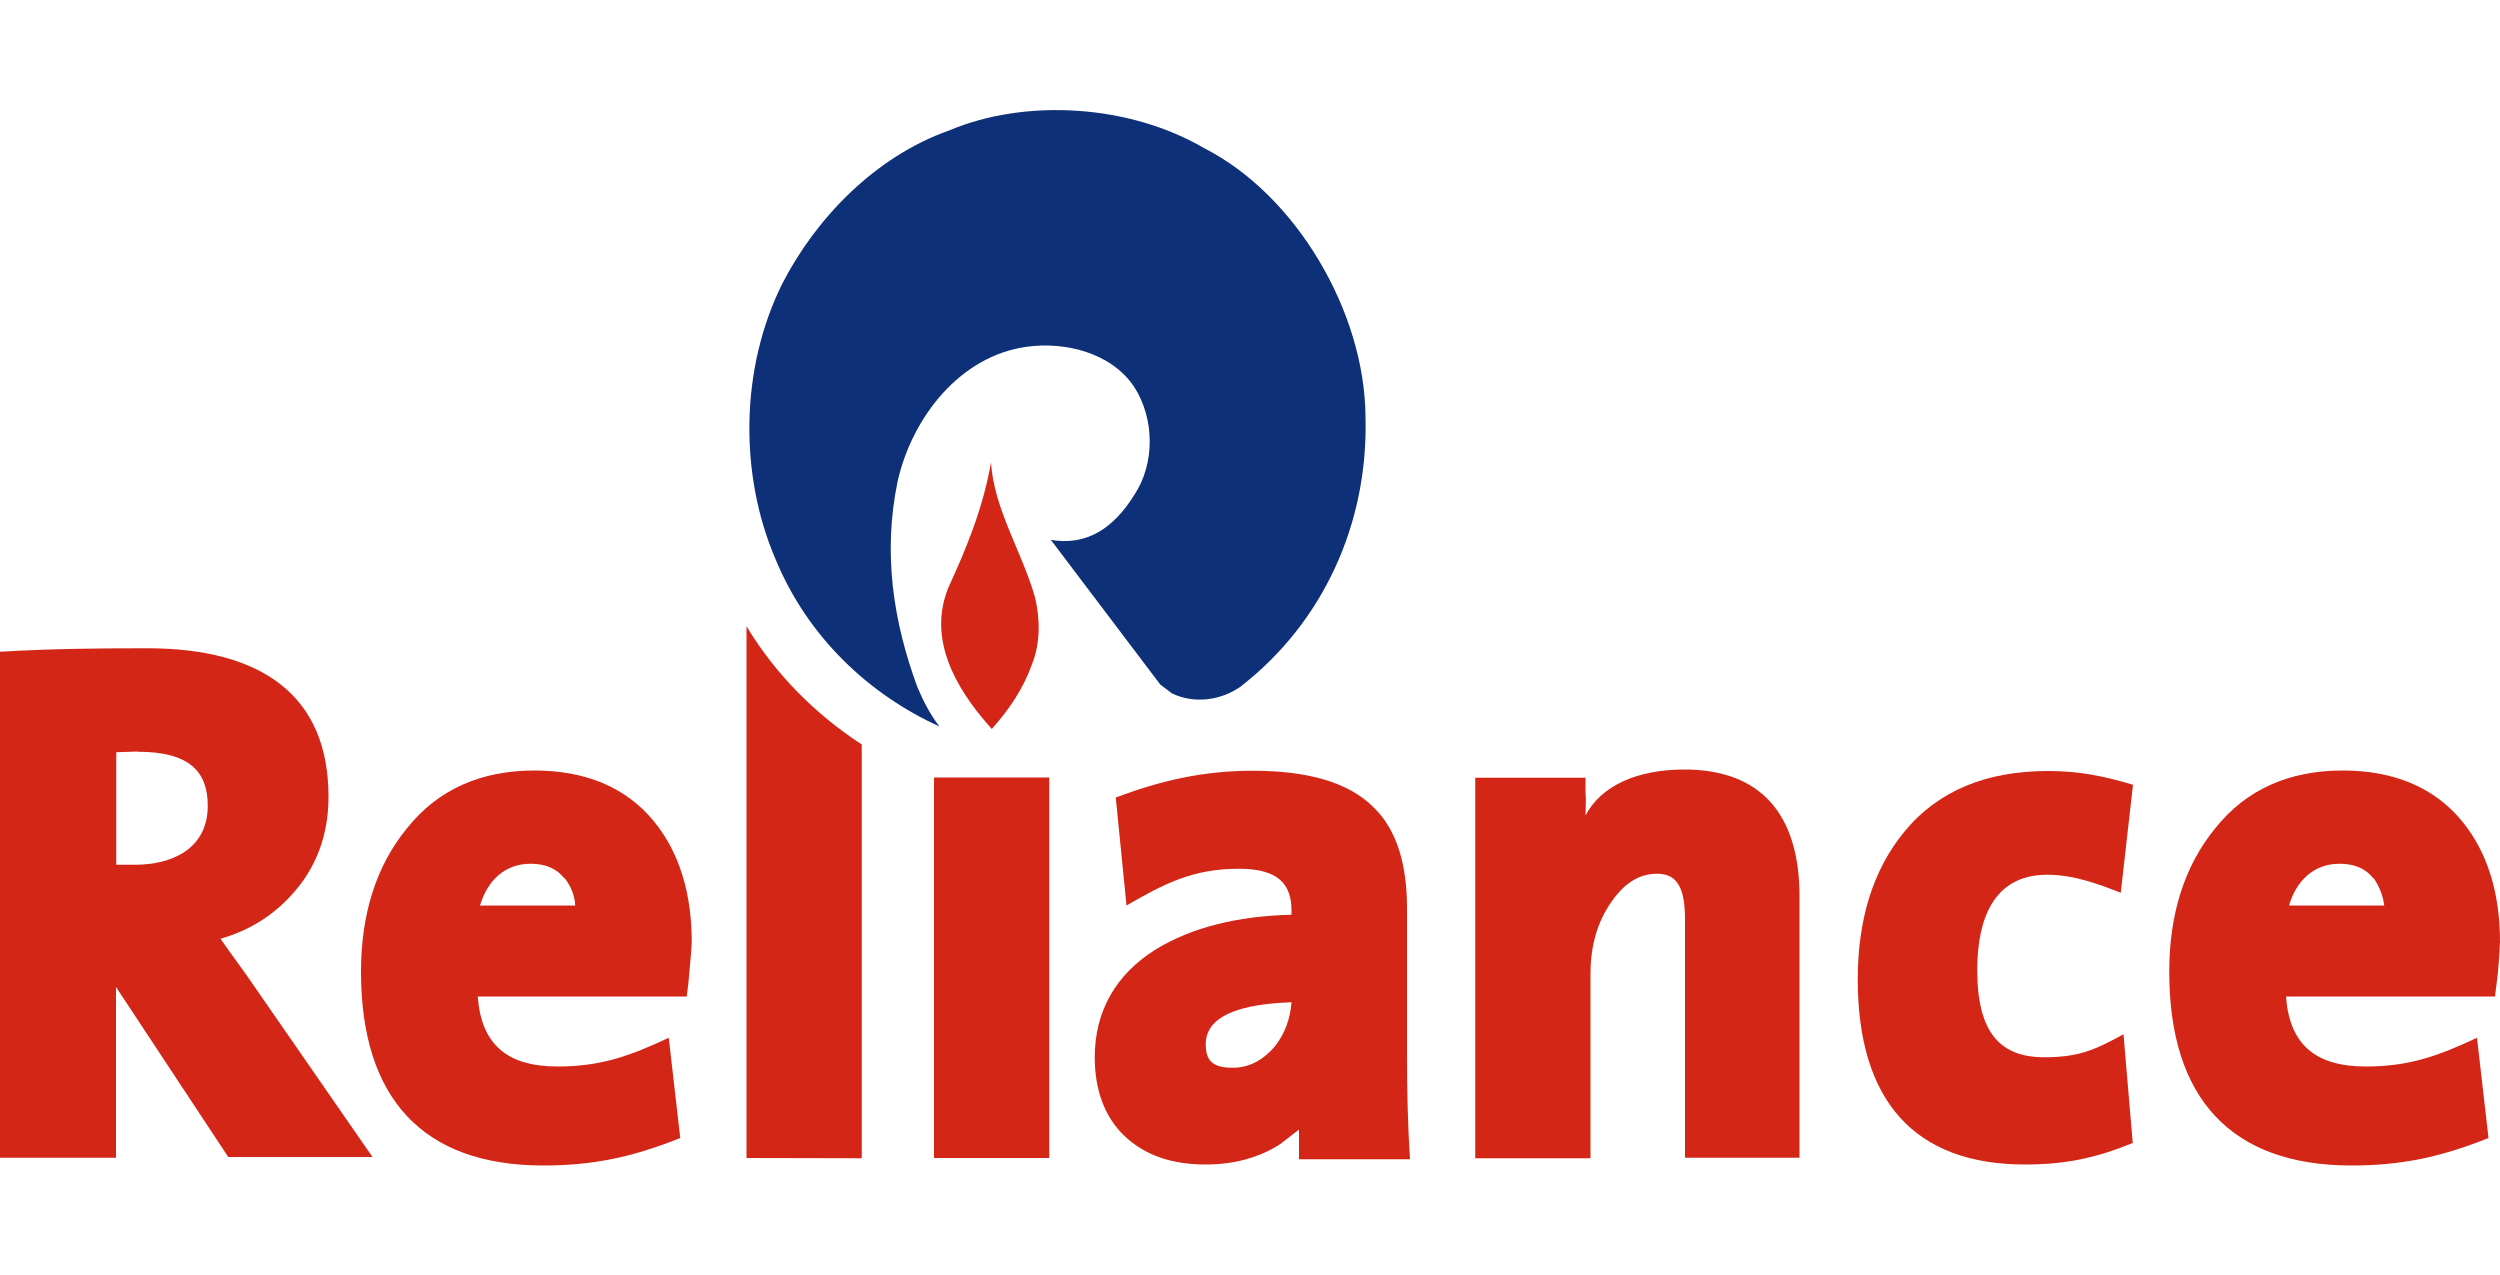
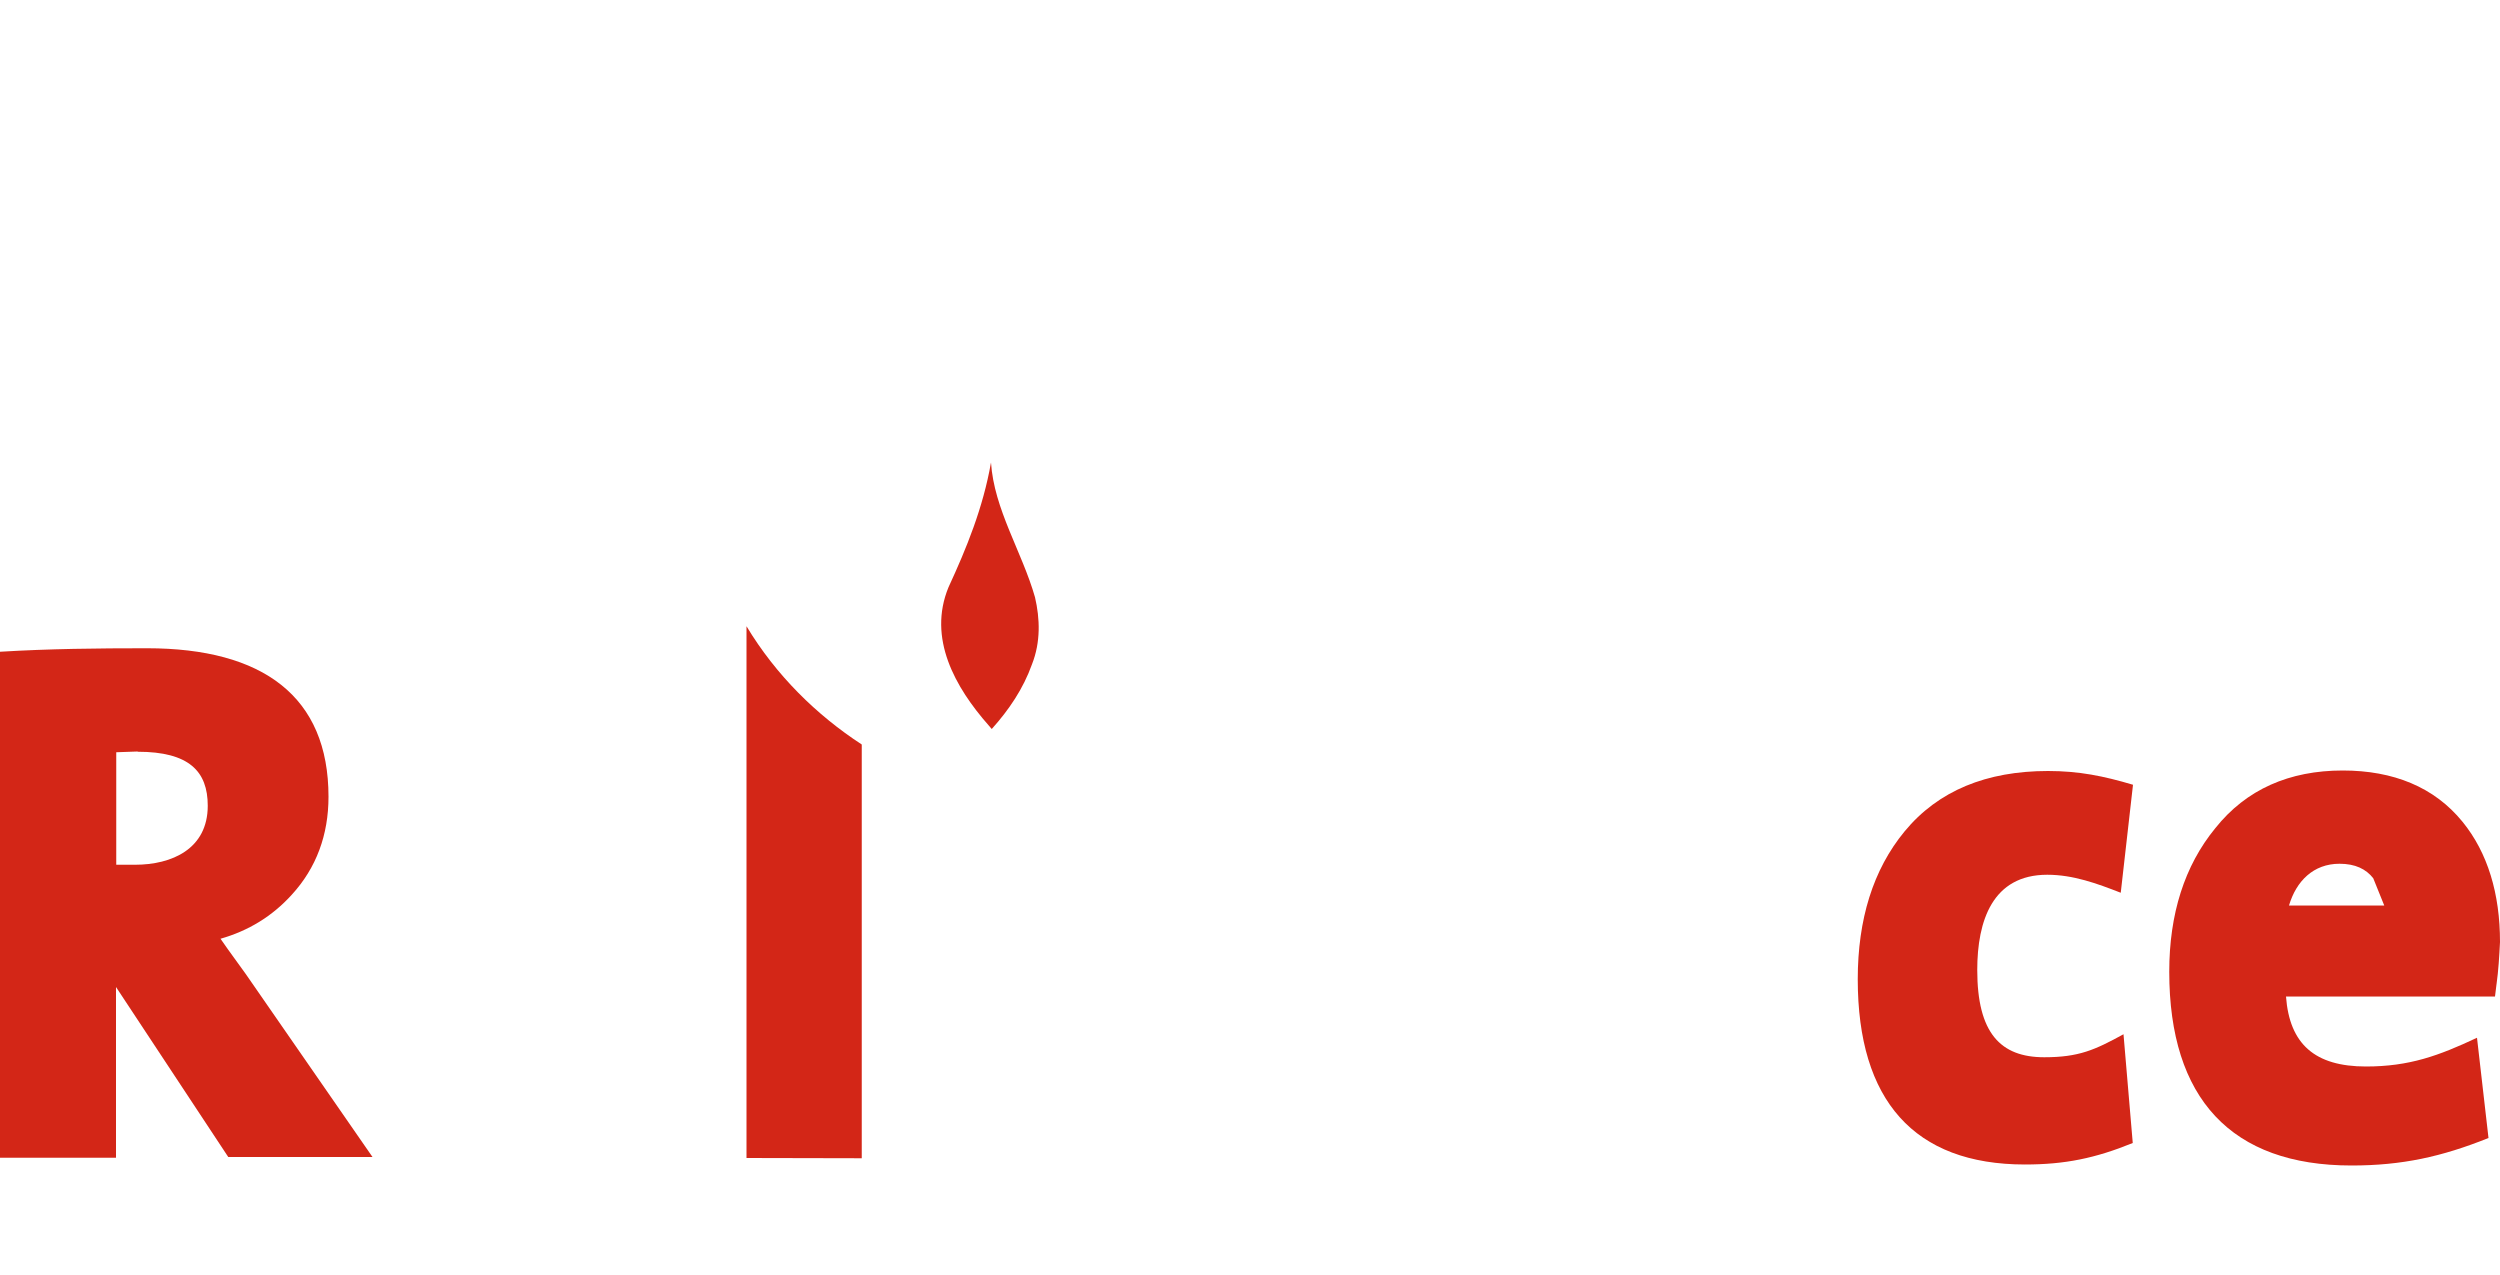
<svg xmlns="http://www.w3.org/2000/svg" id="layer" viewBox="0 0 100 51">
  <defs>
    <style>      .cls-1 {        fill: #0e3079;      }      .cls-1, .cls-2 {        stroke-width: 0px;      }      .cls-2 {        fill: #d32617;      }    </style>
  </defs>
  <path class="cls-2" d="M4.64,39.48v6.83H0v-20.24c1.96-.12,3.92-.14,5.88-.14,4.64,0,7.26,1.93,7.26,5.94,0,1.53-.49,2.85-1.47,3.92-.78.86-1.73,1.44-2.85,1.76.4.58.75,1.04,1.01,1.41l5.07,7.32h-5.77M5.51,30.06l-.86.03v4.5h.75c1.47,0,2.91-.63,2.91-2.36,0-1.38-.75-2.16-2.8-2.16" />
-   <path class="cls-2" d="M27.53,39.37l-.06.49h-8.36c.14,1.9,1.15,2.8,3.2,2.8,1.73,0,2.91-.43,4.44-1.15l.46,4.01c-1.87.75-3.46,1.1-5.48,1.1-4.81,0-7.29-2.68-7.29-7.75,0-2.31.61-4.24,1.84-5.74,1.24-1.56,2.97-2.31,5.1-2.31,2.02,0,3.66.66,4.79,2.05,1.01,1.24,1.5,2.88,1.5,4.81-.03.58-.09,1.12-.14,1.7M22.57,35.13c-.29-.37-.72-.58-1.35-.58-1.04,0-1.73.69-2.02,1.67h3.81c-.03-.46-.2-.81-.43-1.1" />
  <path class="cls-2" d="M29.86,46.32v-21.27c1.18,1.96,2.8,3.55,4.61,4.73v16.55" />
-   <rect class="cls-2" x="37.36" y="31.1" width="4.61" height="15.22" />
-   <path class="cls-2" d="M51.95,45.19l-.75.58c-.86.55-1.87.81-2.97.81-1.33,0-2.42-.35-3.26-1.15-.81-.78-1.18-1.87-1.18-3.14,0-1.84.84-3.32,2.45-4.32,1.41-.86,3.23-1.33,5.42-1.38v-.17c0-1.07-.55-1.67-2.1-1.67-1.82,0-2.97.58-4.5,1.47l-.43-4.32c1.84-.69,3.52-1.07,5.48-1.07,2.13,0,3.81.43,4.84,1.47.92.89,1.33,2.28,1.33,4.01v5.88c0,1.41.03,2.8.12,4.18h-4.44v-1.15M51.66,40.09c-2.68.09-3.43.84-3.43,1.67,0,.63.23.95,1.07.95.66,0,1.21-.29,1.7-.86.4-.52.61-1.1.66-1.76" />
-   <path class="cls-2" d="M63.42,32.62c.63-1.21,2.1-1.84,3.95-1.84,3.06,0,4.61,1.79,4.61,5.07v10.46h-4.58v-9.57c0-1.44-.46-1.79-1.12-1.79s-1.27.32-1.82,1.12c-.55.78-.84,1.73-.84,2.88v7.38h-4.61v-15.22h4.41v.58c.03.29,0,.63,0,.92" />
  <path class="cls-2" d="M81,46.58c-4.44,0-6.69-2.57-6.69-7.41,0-2.39.61-4.38,1.87-5.91,1.35-1.64,3.29-2.42,5.74-2.42,1.24,0,2.22.2,3.4.55l-.49,4.32c-.95-.37-1.9-.72-2.94-.72-2.19,0-2.8,1.84-2.8,3.81,0,2.51.92,3.49,2.68,3.49,1.38,0,2.02-.29,3.17-.92l.37,4.35c-1.5.61-2.71.86-4.32.86" />
-   <path class="cls-2" d="M99.86,39.37l-.06.49h-8.36c.14,1.9,1.15,2.8,3.2,2.8,1.73,0,2.91-.43,4.44-1.15l.46,4.01c-1.87.75-3.46,1.1-5.48,1.1-4.81,0-7.29-2.68-7.29-7.75,0-2.31.61-4.24,1.84-5.74,1.24-1.56,2.97-2.31,5.1-2.31,2.02,0,3.66.66,4.79,2.05,1.01,1.24,1.5,2.88,1.5,4.81-.03.58-.06,1.12-.14,1.7M94.93,35.13c-.29-.37-.72-.58-1.35-.58-1.04,0-1.73.69-2.02,1.67h3.81c-.06-.46-.23-.81-.43-1.1" />
-   <path class="cls-1" d="M49.7,27.41c-.84.63-1.96.75-2.83.32l-.46-.35-4.38-5.79h-.03c1.47.26,2.54-.46,3.37-1.79.84-1.27.81-3.06,0-4.32-.92-1.38-2.77-1.82-4.3-1.61-2.68.37-4.58,2.83-5.16,5.36-.61,2.91-.17,5.65.78,8.24.23.55.52,1.12.89,1.59-2.8-1.27-5.28-3.57-6.57-6.72-1.44-3.37-1.41-7.61.29-11.01,1.35-2.62,3.72-5.07,6.66-6.11,3.08-1.3,7.24-1.04,10.23.72,3.66,1.87,6.4,6.54,6.43,10.72.12,4.32-1.73,8.24-4.93,10.75" />
+   <path class="cls-2" d="M99.86,39.37l-.06.49h-8.36c.14,1.9,1.15,2.8,3.2,2.8,1.73,0,2.91-.43,4.44-1.15l.46,4.01c-1.87.75-3.46,1.1-5.48,1.1-4.81,0-7.29-2.68-7.29-7.75,0-2.31.61-4.24,1.84-5.74,1.24-1.56,2.97-2.31,5.1-2.31,2.02,0,3.66.66,4.79,2.05,1.01,1.24,1.5,2.88,1.5,4.81-.03.58-.06,1.12-.14,1.7M94.93,35.13c-.29-.37-.72-.58-1.35-.58-1.04,0-1.73.69-2.02,1.67h3.81" />
  <path class="cls-2" d="M39.55,29.02c-1.35-1.53-2.45-3.49-1.61-5.53.72-1.56,1.38-3.17,1.7-4.99.12,1.87,1.24,3.57,1.76,5.39.2.86.23,1.79-.12,2.68-.35.98-.92,1.82-1.61,2.59" />
</svg>